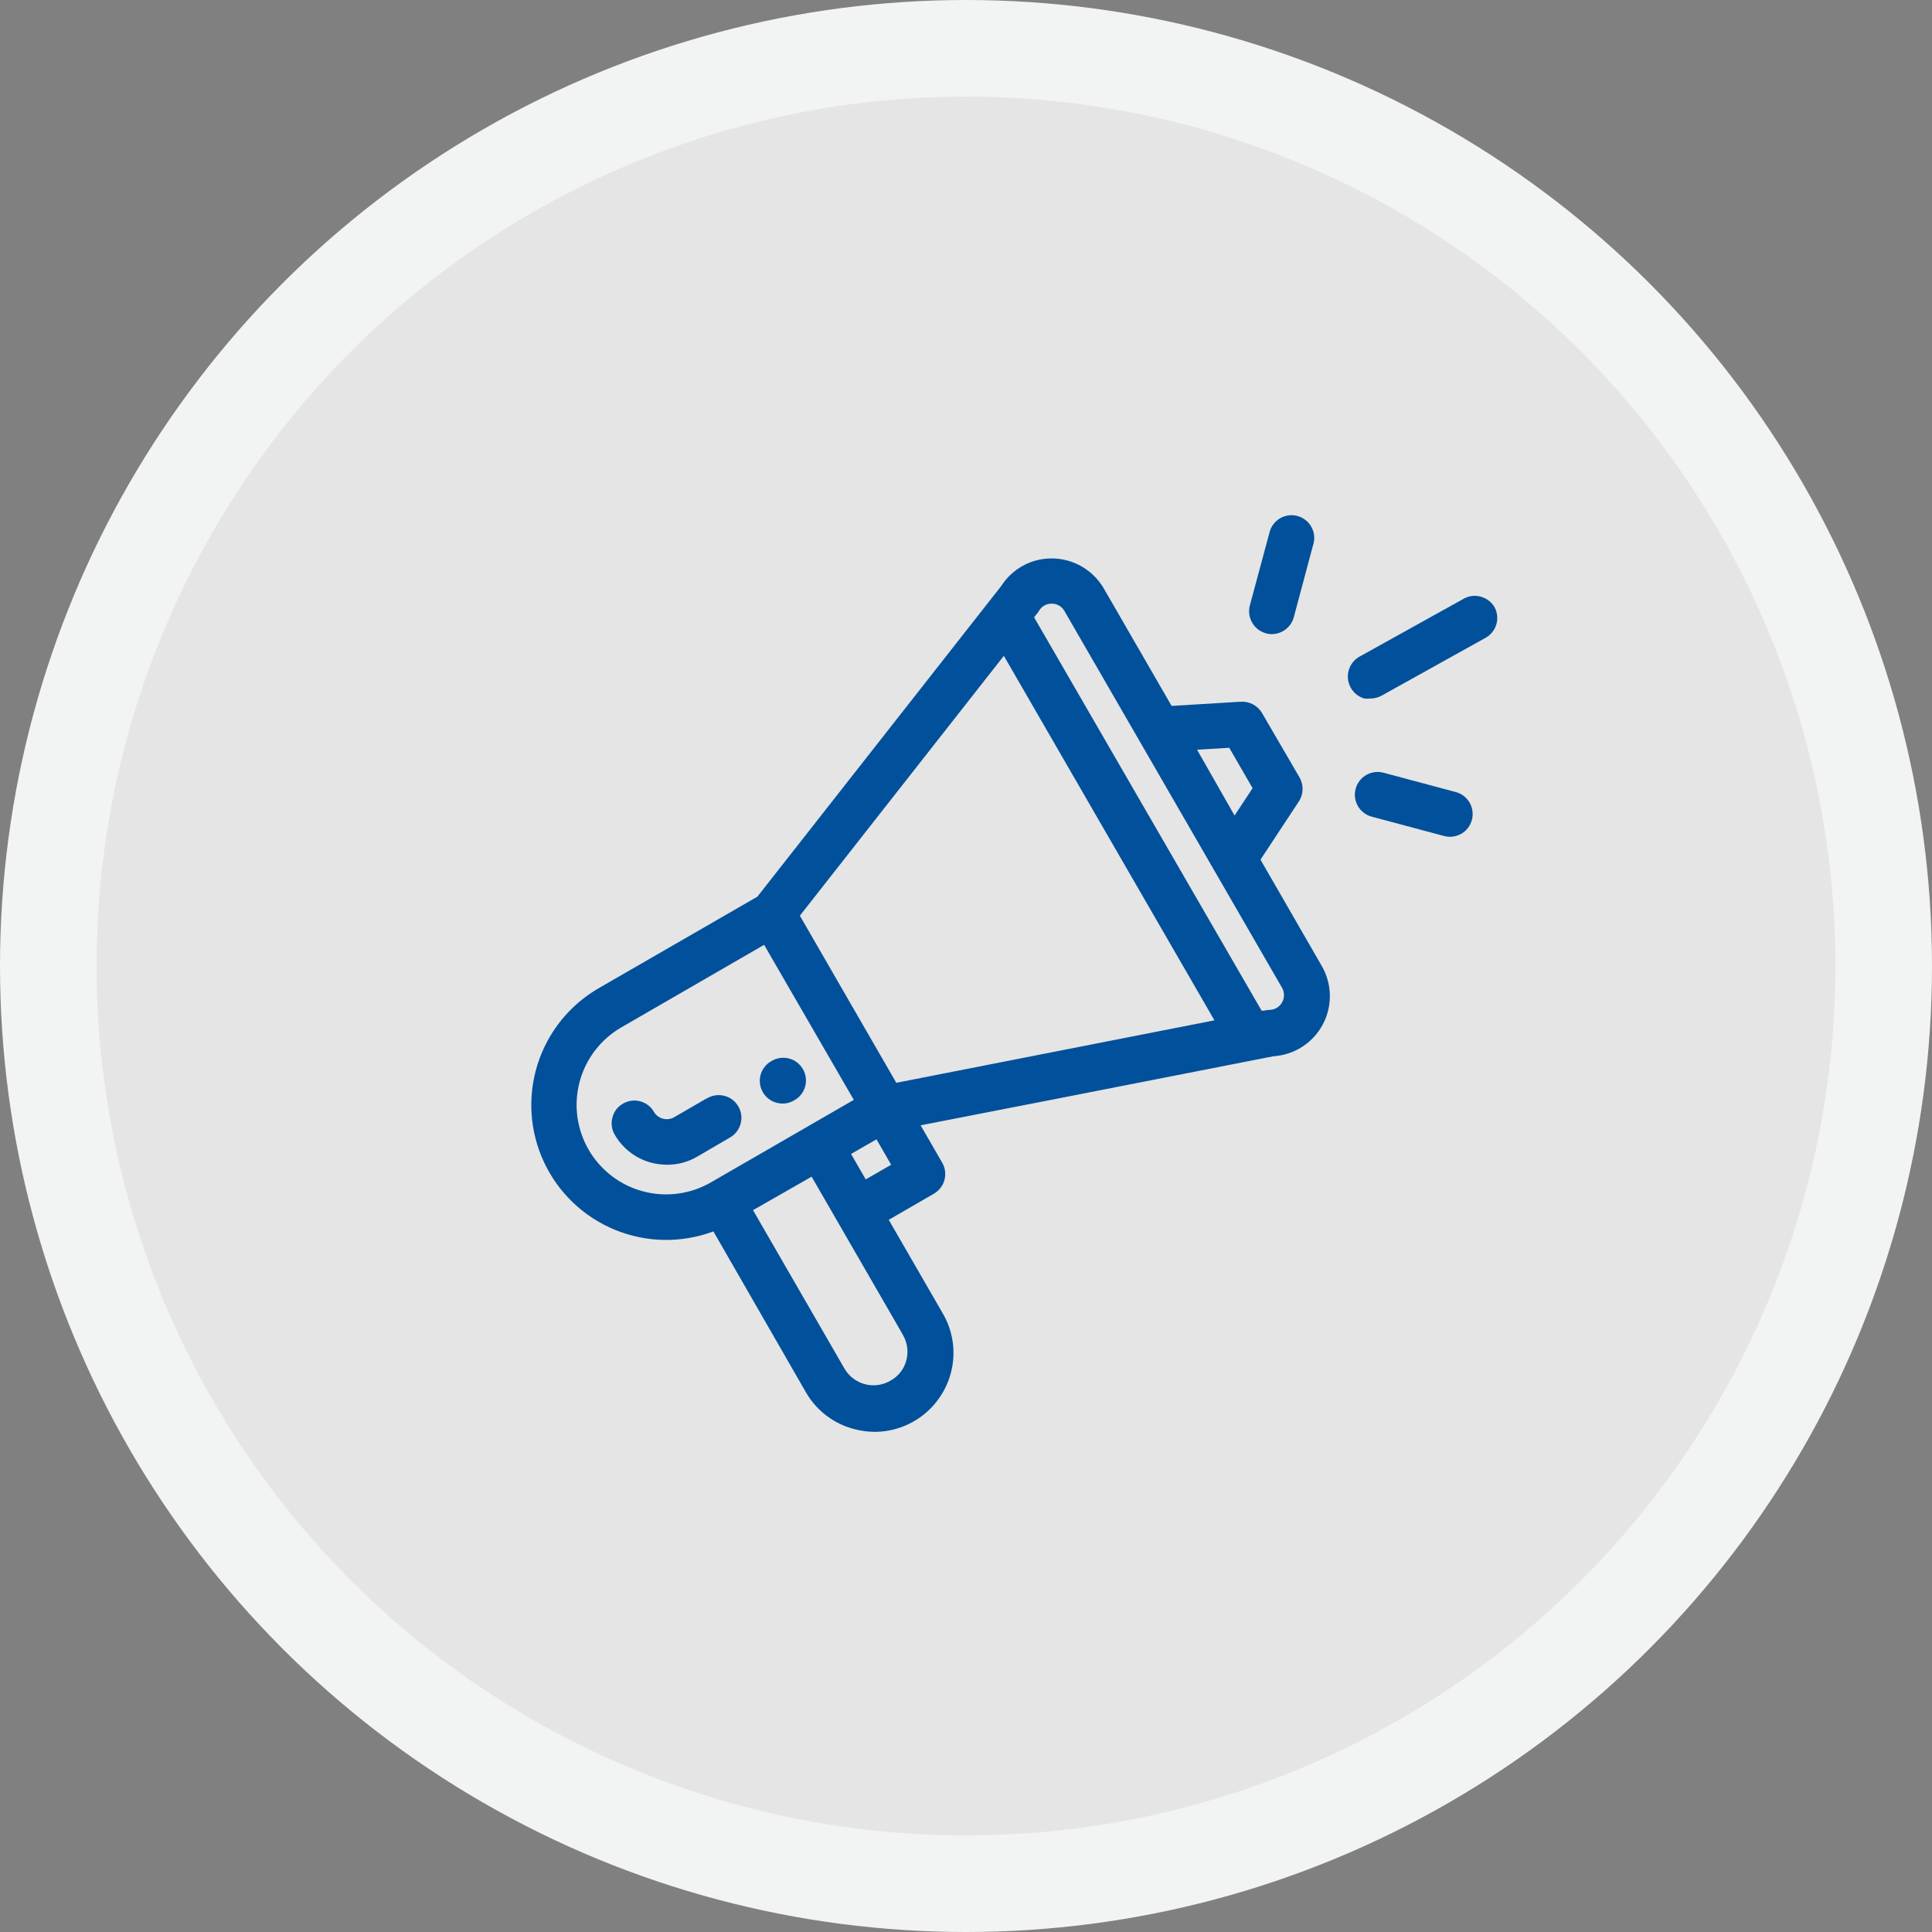
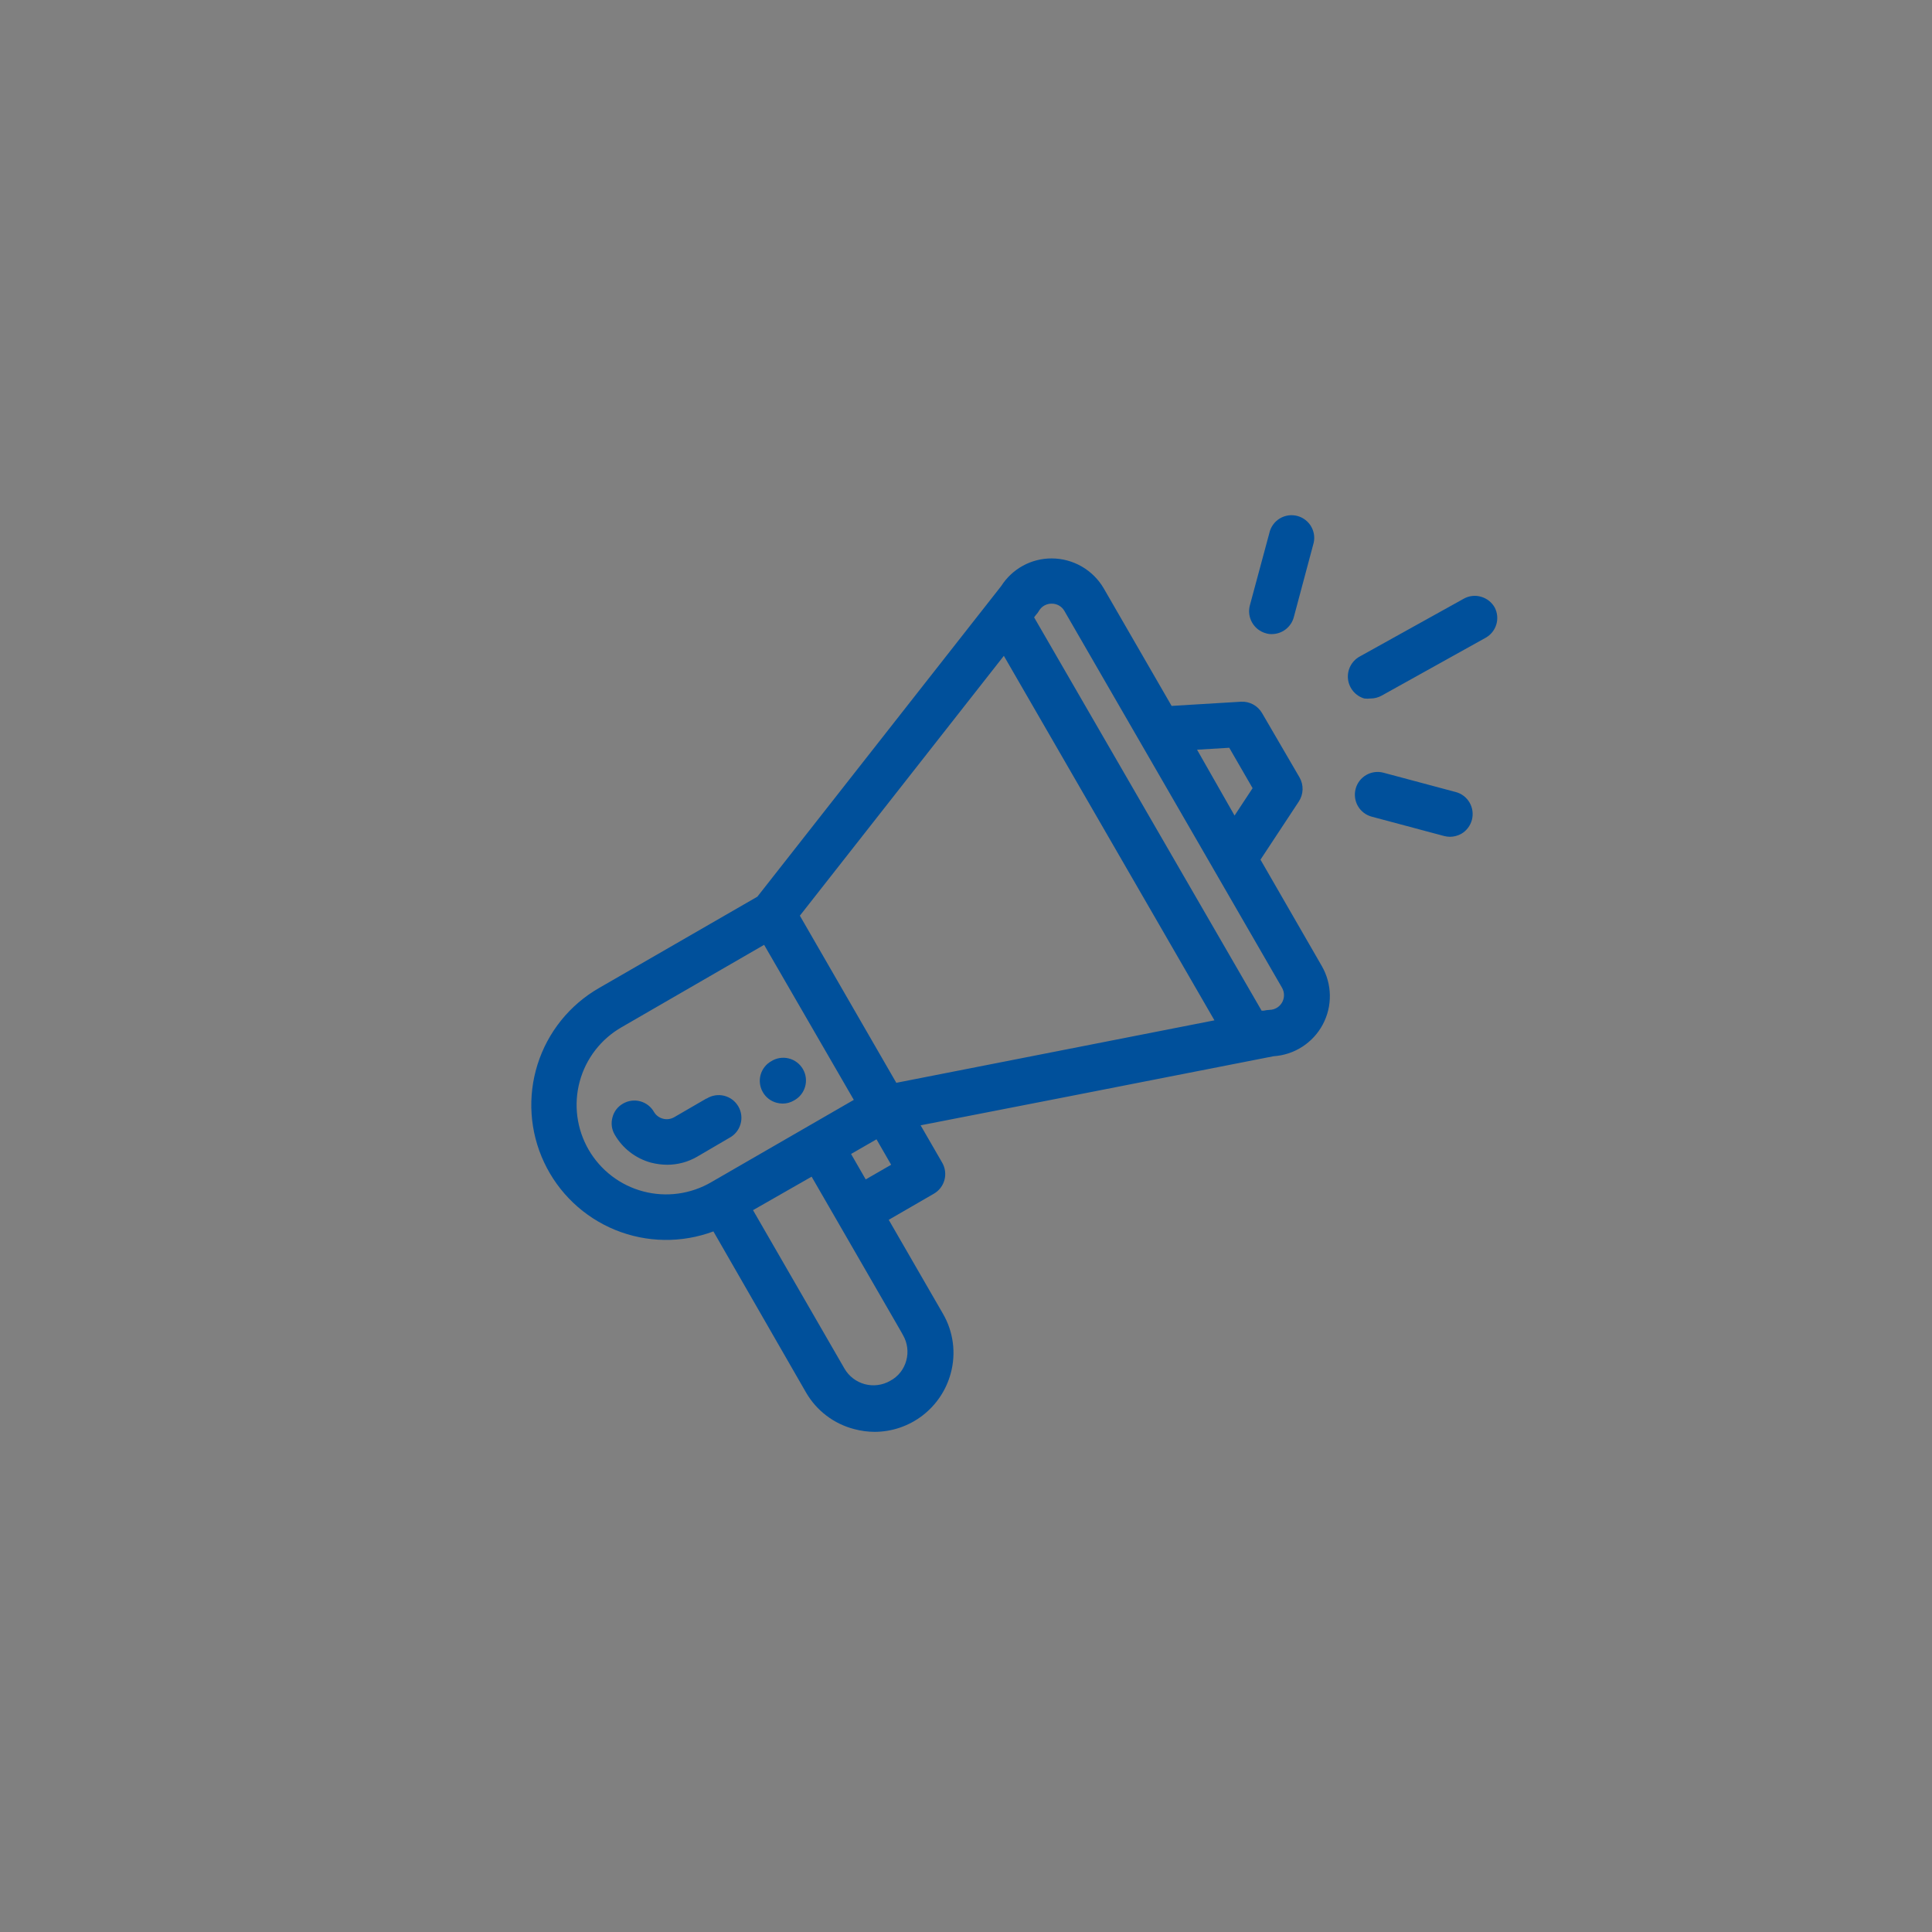
<svg xmlns="http://www.w3.org/2000/svg" width="120" height="120" viewBox="0 0 120 120" fill="none">
  <rect x="0" y="0" width="120" height="120" fill="#808080" stroke="none" />
-   <circle cx="60" cy="60" r="57" fill="#E5E5E5" stroke="#F2F3F3" stroke-width="6" />
  <path fill-rule="evenodd" clip-rule="evenodd" d="M78.99 39.385C78.868 39.388 78.747 39.371 78.63 39.335C78.269 39.237 77.962 39 77.775 38.676C77.587 38.352 77.535 37.967 77.63 37.605L78.84 33.115C78.88 32.928 78.958 32.751 79.069 32.595C79.179 32.439 79.32 32.307 79.483 32.207C79.647 32.107 79.828 32.042 80.018 32.014C80.207 31.987 80.4 31.999 80.585 32.048C80.769 32.098 80.942 32.184 81.092 32.303C81.243 32.421 81.367 32.569 81.458 32.737C81.55 32.905 81.606 33.09 81.623 33.281C81.641 33.471 81.619 33.663 81.56 33.845L80.36 38.335C80.279 38.636 80.101 38.902 79.853 39.092C79.606 39.282 79.302 39.385 78.99 39.385ZM80.671 49.785L78.291 53.395L82.101 60.005C82.418 60.556 82.59 61.179 82.6 61.815C82.61 62.451 82.457 63.078 82.157 63.639C81.857 64.2 81.418 64.674 80.884 65.018C80.349 65.362 79.735 65.564 79.101 65.605L66.101 68.155L57.181 69.895L58.521 72.215C58.614 72.376 58.674 72.553 58.698 72.738C58.722 72.922 58.71 73.109 58.662 73.288C58.613 73.468 58.53 73.636 58.417 73.783C58.303 73.93 58.162 74.053 58.001 74.145L55.201 75.765L58.561 81.585C58.886 82.141 59.097 82.757 59.181 83.396C59.265 84.034 59.221 84.684 59.051 85.305C58.77 86.344 58.156 87.261 57.304 87.917C56.451 88.573 55.406 88.931 54.331 88.935C53.902 88.933 53.475 88.876 53.061 88.765C52.434 88.604 51.846 88.319 51.331 87.928C50.815 87.536 50.384 87.046 50.061 86.485L44.311 76.485C42.339 77.221 40.163 77.188 38.215 76.394C36.267 75.599 34.689 74.101 33.795 72.196C32.9 70.292 32.755 68.12 33.388 66.114C34.021 64.107 35.385 62.412 37.211 61.365L47.041 55.695L62.191 36.395C62.526 35.87 62.989 35.437 63.536 35.138C64.083 34.839 64.697 34.683 65.321 34.685C65.977 34.686 66.622 34.859 67.19 35.187C67.759 35.515 68.231 35.987 68.561 36.555L72.771 43.845L77.081 43.585C77.343 43.571 77.605 43.629 77.836 43.755C78.067 43.88 78.259 44.067 78.391 44.295L80.721 48.295C80.85 48.524 80.914 48.784 80.905 49.047C80.896 49.31 80.815 49.565 80.671 49.785ZM76.351 46.445L74.351 46.565L76.681 50.655L77.801 48.955L76.351 46.445ZM78.361 62.775H78.481C78.606 62.748 78.733 62.731 78.861 62.725C79.018 62.721 79.171 62.677 79.306 62.597C79.441 62.516 79.553 62.402 79.631 62.265C79.71 62.127 79.751 61.97 79.751 61.81C79.751 61.651 79.71 61.494 79.631 61.355L66.111 37.945C66.032 37.808 65.919 37.693 65.782 37.614C65.645 37.535 65.489 37.494 65.331 37.495C65.173 37.491 65.017 37.529 64.878 37.604C64.739 37.68 64.623 37.791 64.541 37.925C64.49 38.02 64.426 38.108 64.351 38.185L64.231 38.345L78.361 62.775ZM62.351 40.735L49.681 56.875L55.671 67.255L75.431 63.375L62.351 40.735ZM53.771 73.255L55.351 72.345L54.441 70.765L52.861 71.675L53.771 73.255ZM55.711 82.265L50.411 73.085L46.771 75.165L52.451 85.005C52.727 85.482 53.181 85.83 53.713 85.973C54.246 86.115 54.813 86.041 55.291 85.765C55.535 85.636 55.751 85.457 55.923 85.24C56.095 85.023 56.22 84.773 56.291 84.505C56.363 84.243 56.383 83.97 56.348 83.7C56.314 83.43 56.226 83.171 56.091 82.935L55.981 82.735L55.711 82.265ZM44.181 73.425L53.031 68.315L47.461 58.685L38.621 63.795C37.984 64.158 37.425 64.643 36.977 65.222C36.528 65.802 36.199 66.464 36.007 67.172C35.815 67.879 35.766 68.617 35.86 69.344C35.955 70.07 36.192 70.771 36.558 71.406C36.925 72.04 37.413 72.596 37.995 73.042C38.577 73.487 39.241 73.813 39.95 74C40.658 74.188 41.396 74.234 42.123 74.135C42.849 74.036 43.548 73.795 44.181 73.425ZM47.744 68.252C47.596 68.138 47.473 67.997 47.381 67.835C47.288 67.675 47.228 67.498 47.204 67.315C47.179 67.132 47.192 66.945 47.24 66.767C47.289 66.588 47.372 66.421 47.485 66.275C47.599 66.129 47.74 66.006 47.901 65.915C48.061 65.814 48.24 65.747 48.427 65.717C48.614 65.687 48.806 65.695 48.99 65.741C49.174 65.786 49.346 65.868 49.498 65.983C49.649 66.096 49.776 66.24 49.871 66.404C49.966 66.568 50.027 66.749 50.05 66.938C50.073 67.126 50.058 67.316 50.006 67.499C49.953 67.681 49.865 67.85 49.745 67.998C49.626 68.145 49.478 68.266 49.311 68.355C49.099 68.48 48.857 68.546 48.611 68.545C48.486 68.544 48.361 68.527 48.241 68.495C48.061 68.448 47.892 68.365 47.744 68.252ZM43.87 68.235L41.87 69.395C41.661 69.513 41.413 69.546 41.181 69.485C41.064 69.456 40.955 69.403 40.859 69.331C40.762 69.259 40.681 69.169 40.62 69.065C40.529 68.904 40.407 68.763 40.261 68.65C40.115 68.537 39.947 68.453 39.769 68.405C39.59 68.356 39.404 68.344 39.221 68.368C39.037 68.392 38.861 68.452 38.7 68.545C38.537 68.636 38.395 68.759 38.281 68.906C38.168 69.055 38.086 69.224 38.041 69.405C37.991 69.584 37.978 69.77 38.002 69.954C38.026 70.138 38.087 70.315 38.181 70.475C38.674 71.332 39.486 71.957 40.441 72.215C40.767 72.299 41.103 72.342 41.441 72.345C42.094 72.345 42.735 72.173 43.3 71.845L45.3 70.675C45.468 70.586 45.616 70.465 45.735 70.318C45.855 70.171 45.943 70.001 45.995 69.819C46.048 69.636 46.063 69.446 46.04 69.257C46.017 69.069 45.956 68.888 45.861 68.724C45.766 68.56 45.639 68.416 45.488 68.302C45.337 68.189 45.164 68.106 44.98 68.061C44.796 68.015 44.605 68.007 44.417 68.037C44.23 68.067 44.051 68.134 43.891 68.235H43.87ZM91.99 37.065C92.351 37.167 92.657 37.408 92.84 37.735C93.007 38.058 93.043 38.432 92.941 38.781C92.838 39.129 92.605 39.424 92.29 39.605L85.82 43.205C85.609 43.323 85.372 43.385 85.13 43.385C85.001 43.4 84.87 43.4 84.74 43.385C84.472 43.307 84.233 43.151 84.053 42.938C83.873 42.724 83.759 42.462 83.727 42.185C83.695 41.907 83.746 41.626 83.873 41.377C84 41.128 84.197 40.922 84.44 40.785L90.92 37.185C91.082 37.094 91.259 37.037 91.443 37.017C91.627 36.996 91.813 37.012 91.99 37.065ZM90.421 49.195L85.931 47.995C85.569 47.898 85.183 47.949 84.858 48.137C84.534 48.324 84.297 48.633 84.201 48.995C84.104 49.357 84.155 49.743 84.342 50.067C84.53 50.392 84.838 50.628 85.201 50.725L89.691 51.925C89.812 51.956 89.936 51.973 90.061 51.975C90.309 51.972 90.554 51.907 90.771 51.785C91.092 51.595 91.326 51.286 91.422 50.925C91.517 50.564 91.467 50.179 91.281 49.855C91.188 49.694 91.065 49.552 90.917 49.438C90.769 49.325 90.601 49.242 90.421 49.195Z" fill="#00509B" />
</svg>